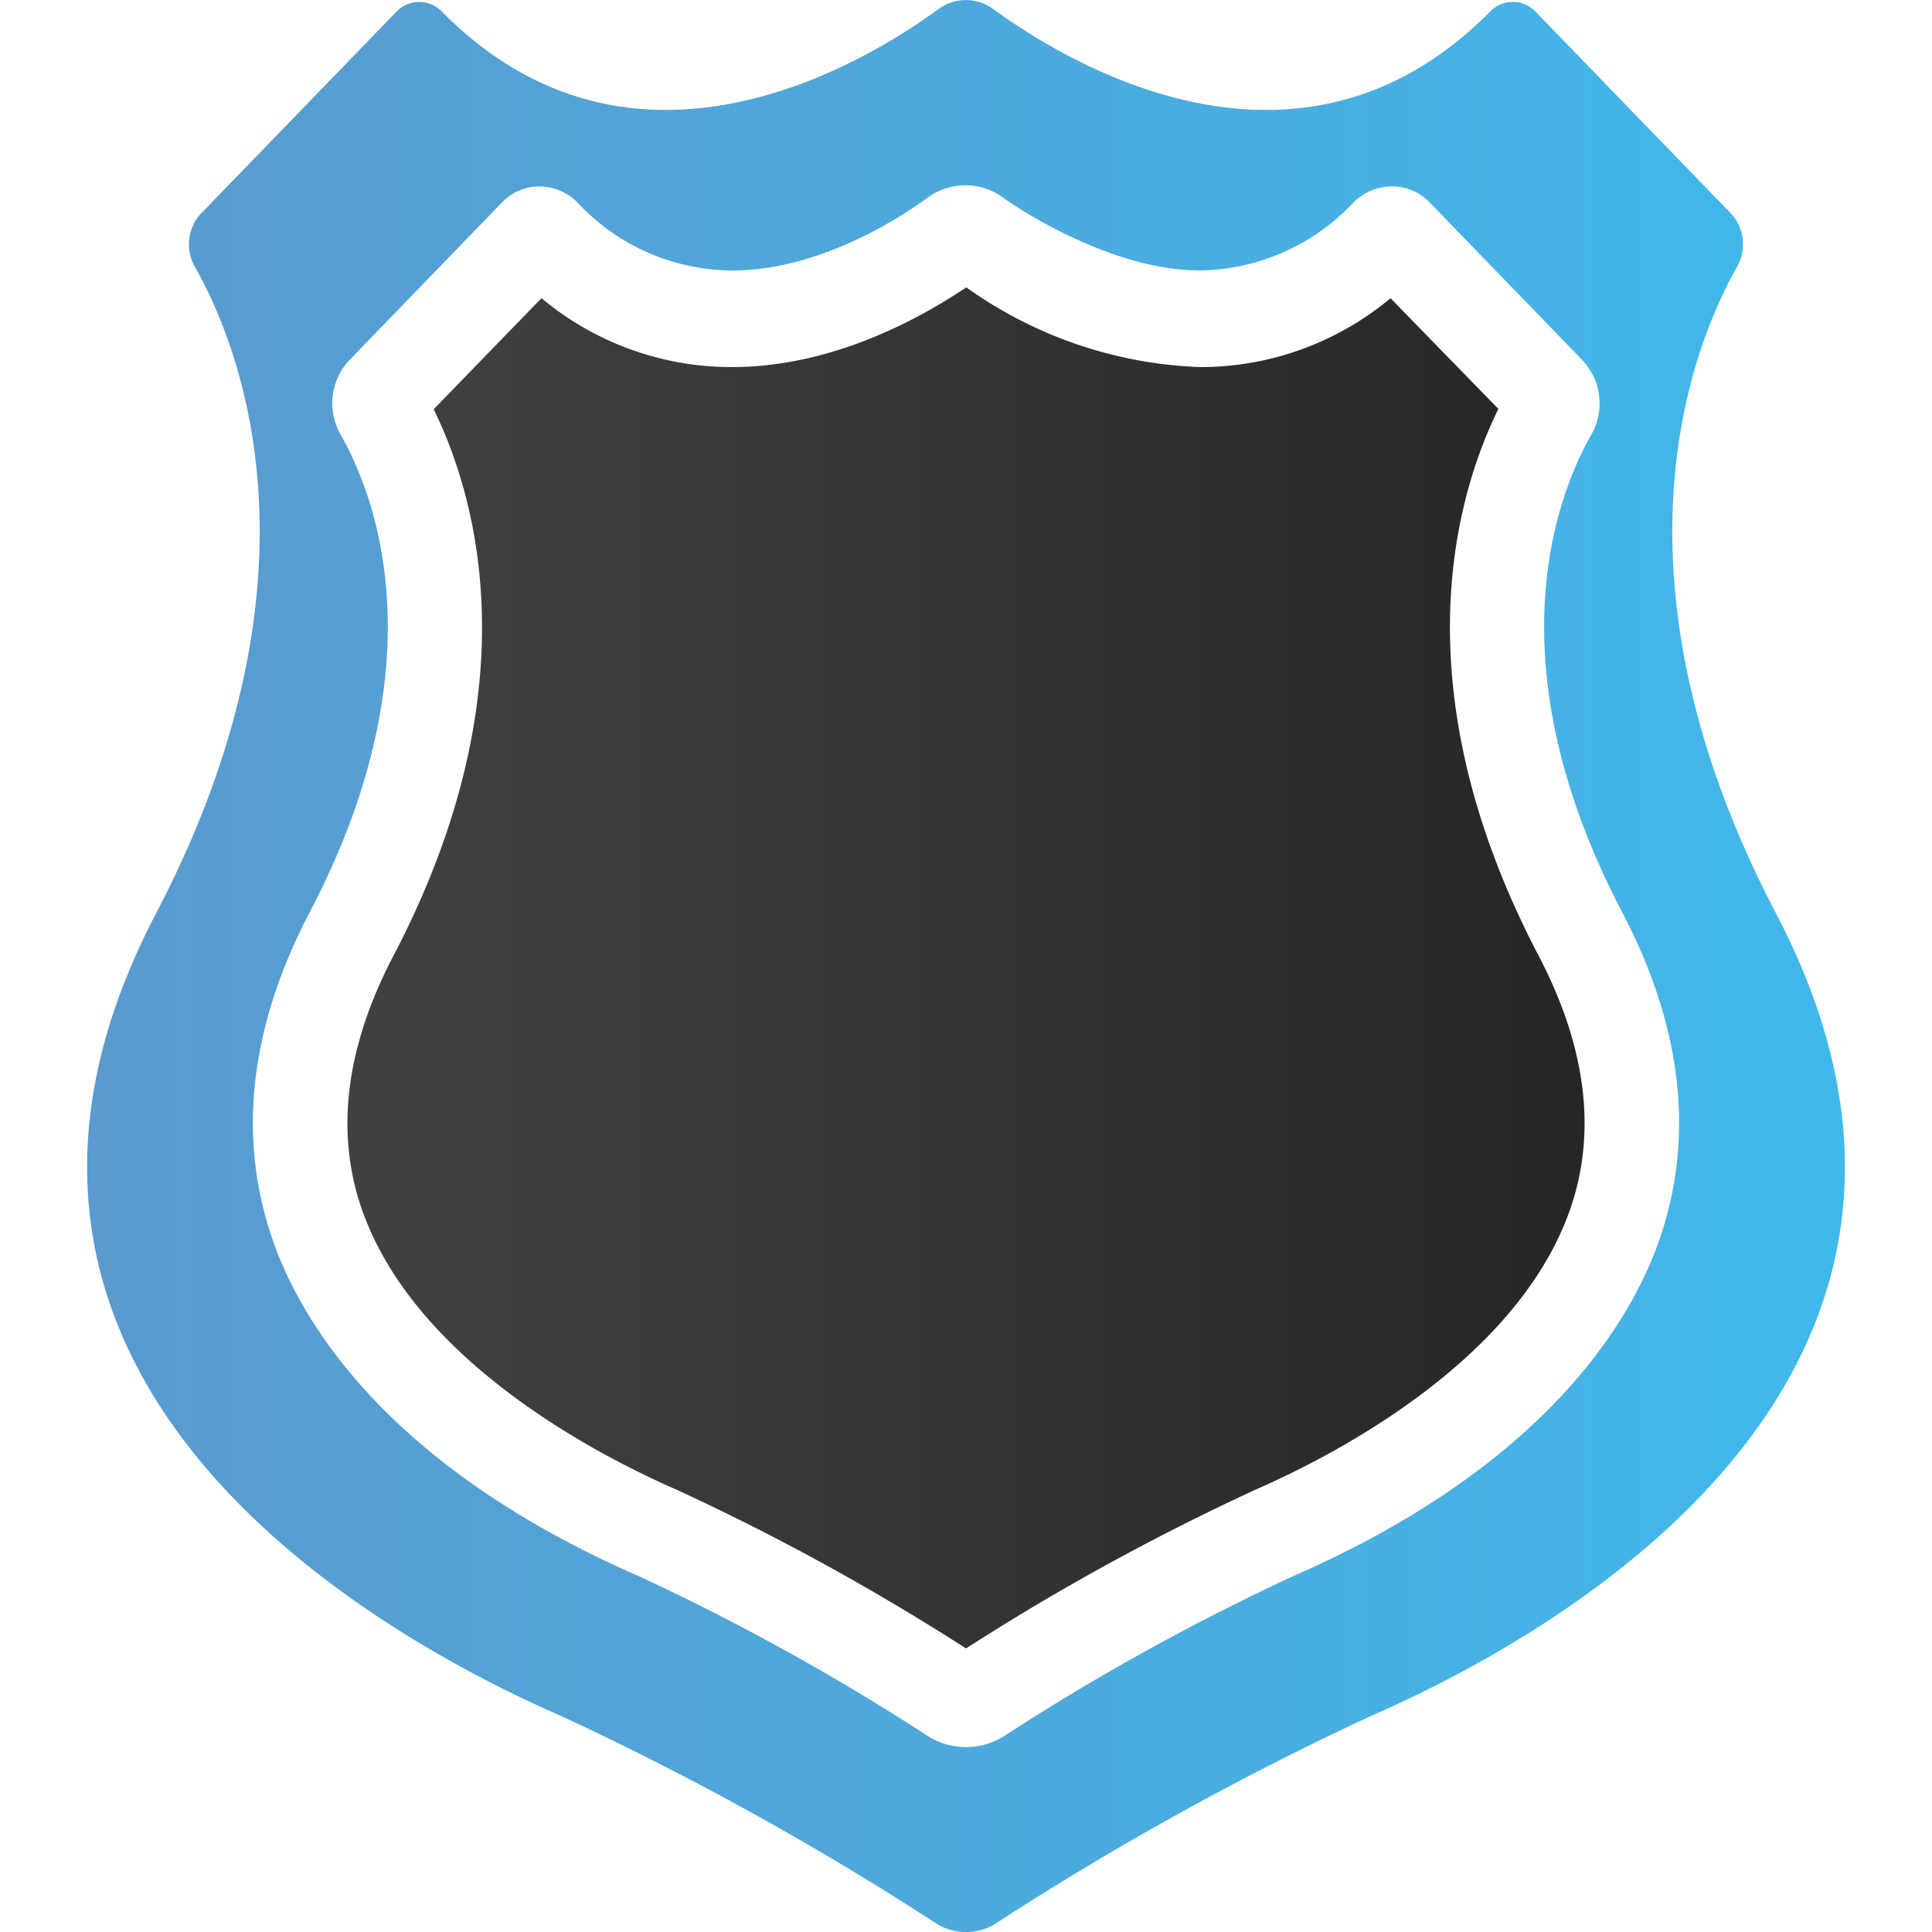
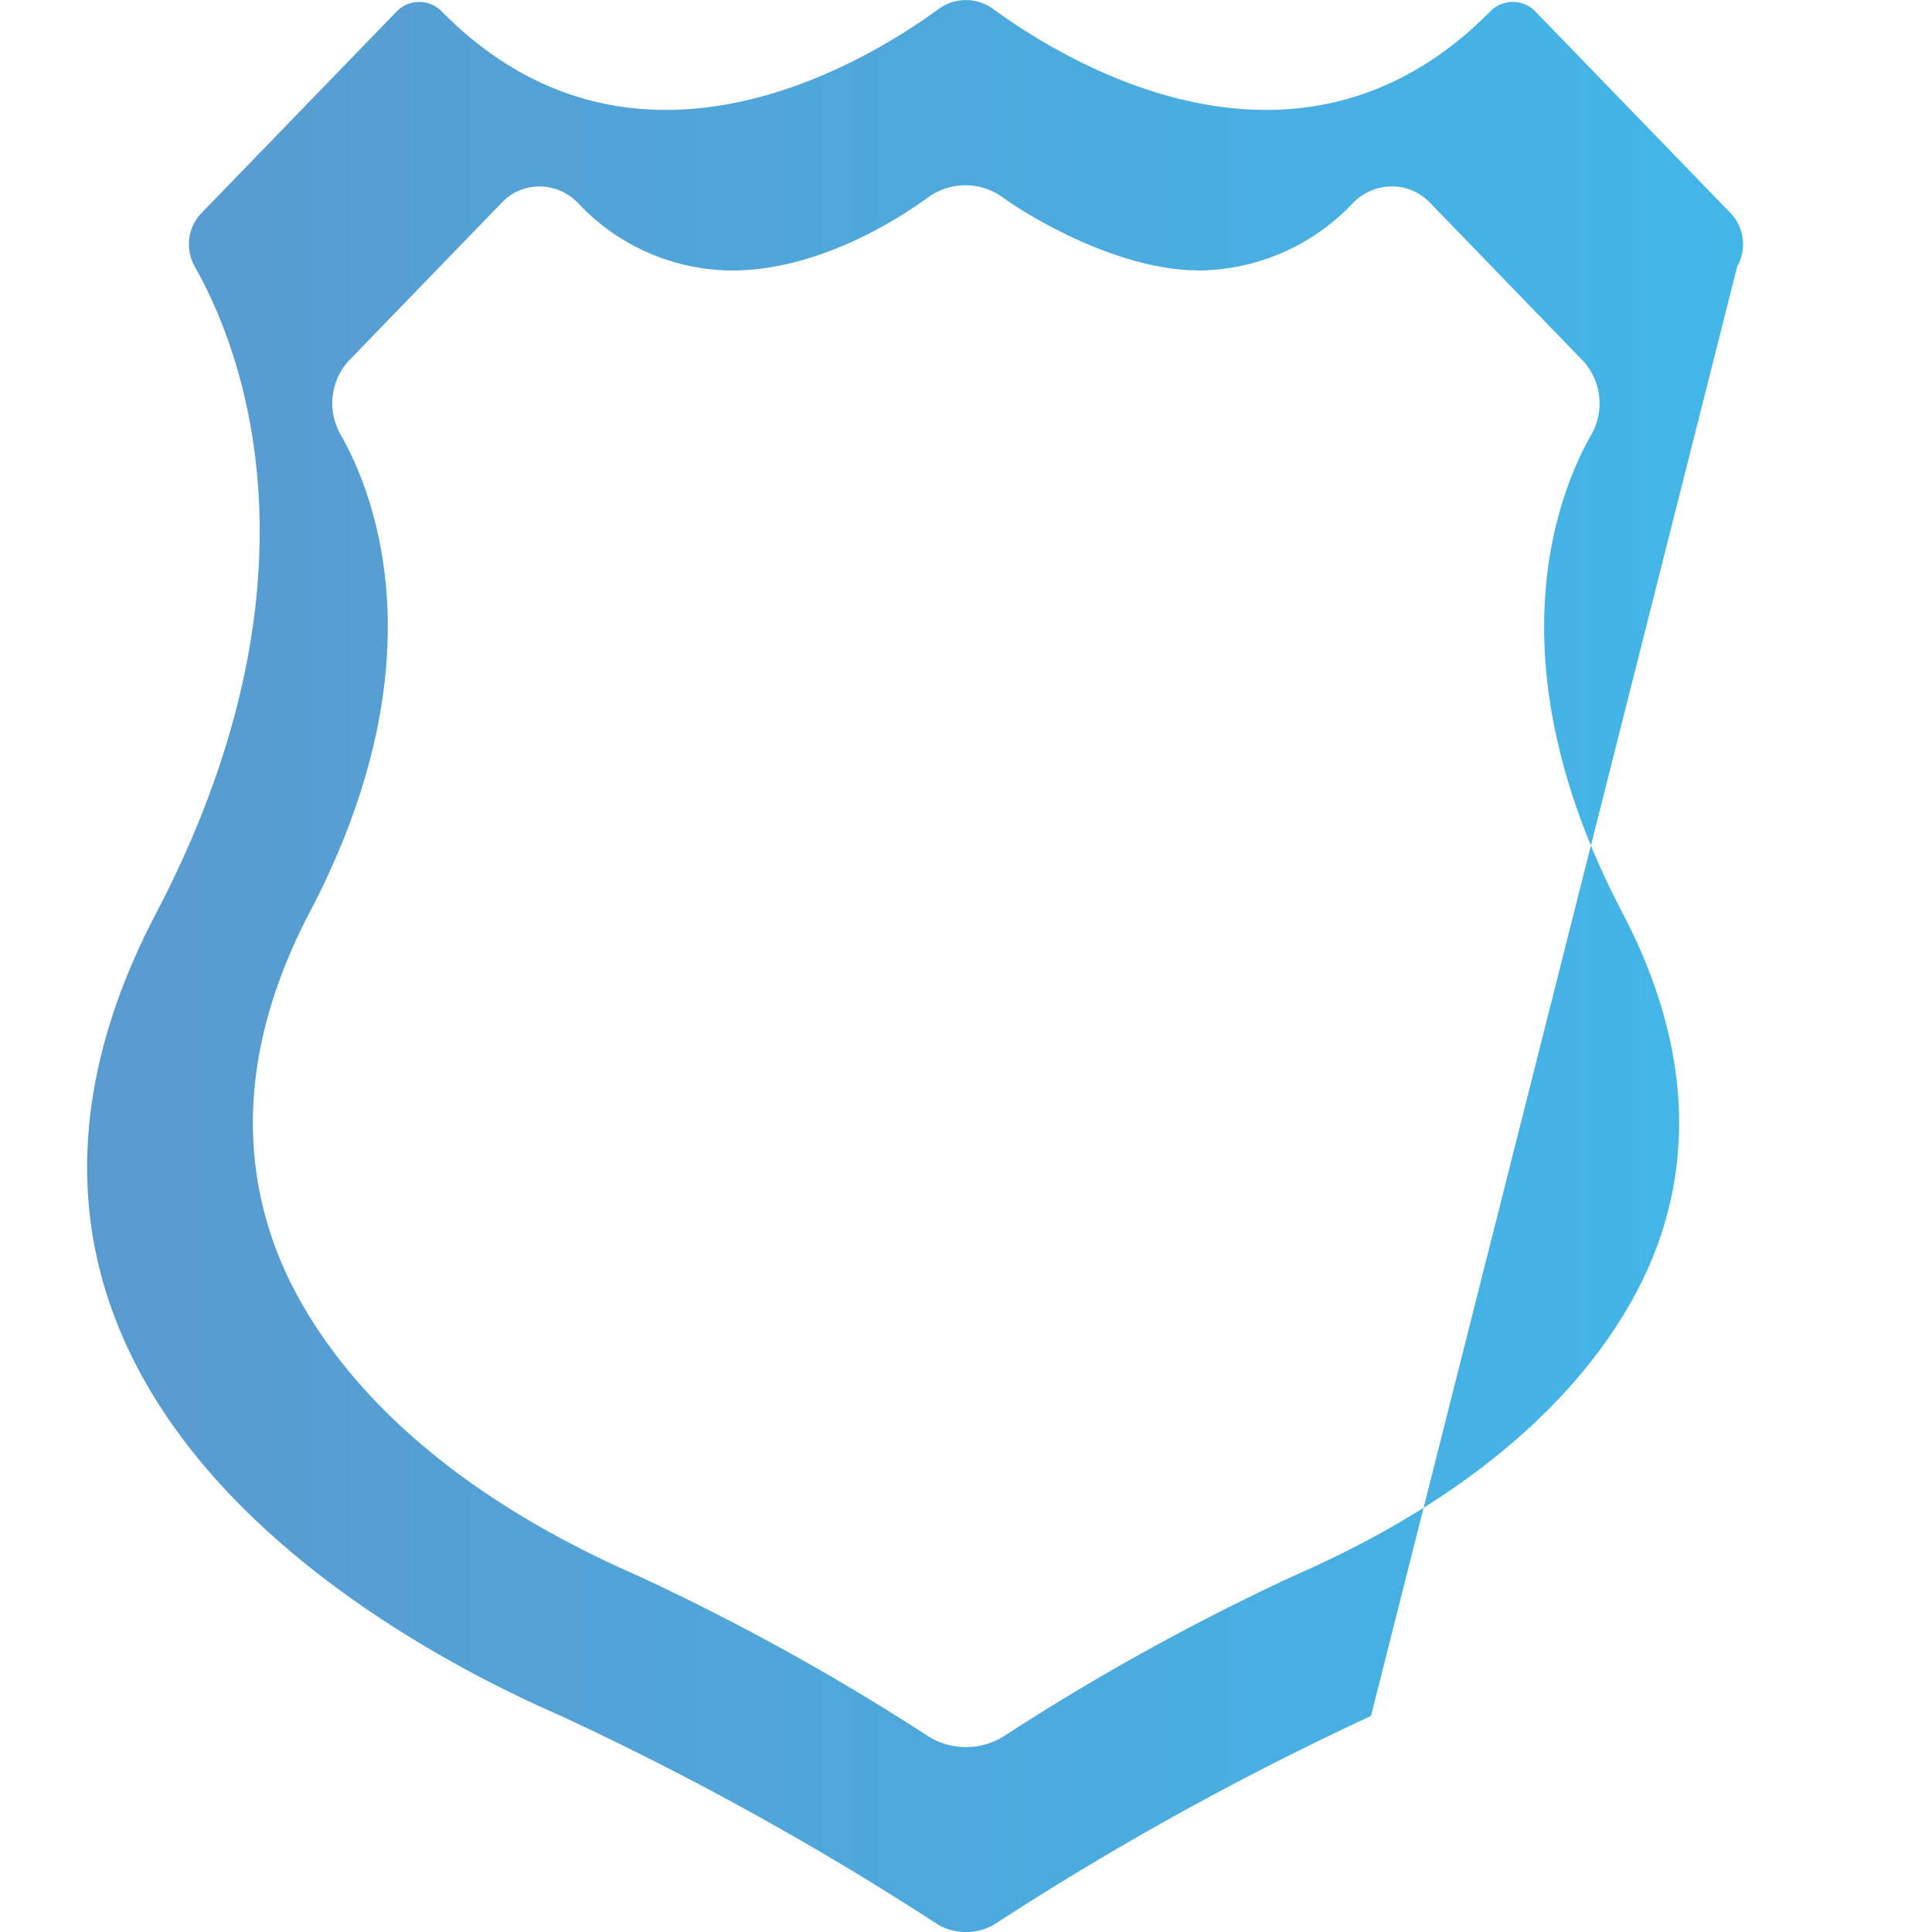
<svg xmlns="http://www.w3.org/2000/svg" viewBox="0 0 100 100">
  <defs>
    <linearGradient id="a" x1="4.509" y1="50" x2="95.491" y2="50" gradientUnits="userSpaceOnUse">
      <stop offset="0" stop-color="#599acf" />
      <stop offset="1" stop-color="#41b8ea" />
    </linearGradient>
    <linearGradient id="b" x1="17.984" y1="50.098" x2="82.017" y2="50.098" gradientUnits="userSpaceOnUse">
      <stop offset="0" stop-color="#414141" />
      <stop offset="1" stop-color="#262626" />
    </linearGradient>
  </defs>
-   <path d="M89.915,13.8a2.351,2.351,0,0,0-.268-2.695L79.476.6A1.63,1.63,0,0,0,77.1.627c-9.84,9.918-21.775,2.708-25.747-.2a2.39,2.39,0,0,0-2.716,0C44.67,3.335,32.735,10.544,22.9.628A1.631,1.631,0,0,0,20.524.6L10.352,11.107a2.35,2.35,0,0,0-.267,2.7c2.26,3.973,7.184,15.9-2.007,33.466C-4.395,71.1,19.048,84.459,29.039,88.817a157.293,157.293,0,0,1,19.512,10.8,2.906,2.906,0,0,0,2.9,0,157.293,157.293,0,0,1,19.512-10.8C80.952,84.459,104.4,71.1,91.922,47.269,82.731,29.706,87.655,17.776,89.915,13.8ZM85.858,64.258c-1.409,4-5.743,11.572-18.939,17.328A121.3,121.3,0,0,0,51.908,89.9a3.7,3.7,0,0,1-3.815,0,121.449,121.449,0,0,0-15.011-8.31c-13.2-5.756-17.531-13.328-18.94-17.328C12.266,58.93,12.9,53.193,16.039,47.2c6.767-12.93,3.366-21.59,1.589-24.712a3.262,3.262,0,0,1,.425-3.816l7.931-8.195a2.667,2.667,0,0,1,1.931-.826,2.769,2.769,0,0,1,1.976.831A11,11,0,0,0,37.883,14h0c4.5,0,8.636-2.671,10.206-3.821a3.3,3.3,0,0,1,3.763,0C53.423,11.332,58,13.993,62,13.993V14a11.1,11.1,0,0,0,8.052-3.516,2.831,2.831,0,0,1,2-.835A2.707,2.707,0,0,1,74,10.478l7.938,8.2a3.262,3.262,0,0,1,.429,3.816c-1.777,3.122-5.176,11.782,1.59,24.712C87.1,53.193,87.735,58.93,85.858,64.258Z" fill="url(#a)" />
-   <path d="M79.638,49.466c-7.23-13.812-4.294-23.8-2.082-28.3l-5.582-5.731A15.338,15.338,0,0,1,62.116,19a22.163,22.163,0,0,1-12.1-4.126C47.351,16.662,42.906,19,37.883,19a15.335,15.335,0,0,1-9.856-3.566l-5.581,5.749c2.212,4.508,5.14,14.487-2.083,28.29-2.481,4.739-3.025,9.17-1.617,13.166,2.768,7.86,12.312,12.74,16.287,14.474A123.113,123.113,0,0,1,50,85.323a122.935,122.935,0,0,1,14.968-8.211c3.974-1.734,13.518-6.615,16.287-14.476C82.663,58.639,82.119,54.207,79.638,49.466Z" fill="url(#b)" />
+   <path d="M89.915,13.8a2.351,2.351,0,0,0-.268-2.695L79.476.6A1.63,1.63,0,0,0,77.1.627c-9.84,9.918-21.775,2.708-25.747-.2a2.39,2.39,0,0,0-2.716,0C44.67,3.335,32.735,10.544,22.9.628A1.631,1.631,0,0,0,20.524.6L10.352,11.107a2.35,2.35,0,0,0-.267,2.7c2.26,3.973,7.184,15.9-2.007,33.466C-4.395,71.1,19.048,84.459,29.039,88.817a157.293,157.293,0,0,1,19.512,10.8,2.906,2.906,0,0,0,2.9,0,157.293,157.293,0,0,1,19.512-10.8ZM85.858,64.258c-1.409,4-5.743,11.572-18.939,17.328A121.3,121.3,0,0,0,51.908,89.9a3.7,3.7,0,0,1-3.815,0,121.449,121.449,0,0,0-15.011-8.31c-13.2-5.756-17.531-13.328-18.94-17.328C12.266,58.93,12.9,53.193,16.039,47.2c6.767-12.93,3.366-21.59,1.589-24.712a3.262,3.262,0,0,1,.425-3.816l7.931-8.195a2.667,2.667,0,0,1,1.931-.826,2.769,2.769,0,0,1,1.976.831A11,11,0,0,0,37.883,14h0c4.5,0,8.636-2.671,10.206-3.821a3.3,3.3,0,0,1,3.763,0C53.423,11.332,58,13.993,62,13.993V14a11.1,11.1,0,0,0,8.052-3.516,2.831,2.831,0,0,1,2-.835A2.707,2.707,0,0,1,74,10.478l7.938,8.2a3.262,3.262,0,0,1,.429,3.816c-1.777,3.122-5.176,11.782,1.59,24.712C87.1,53.193,87.735,58.93,85.858,64.258Z" fill="url(#a)" />
</svg>